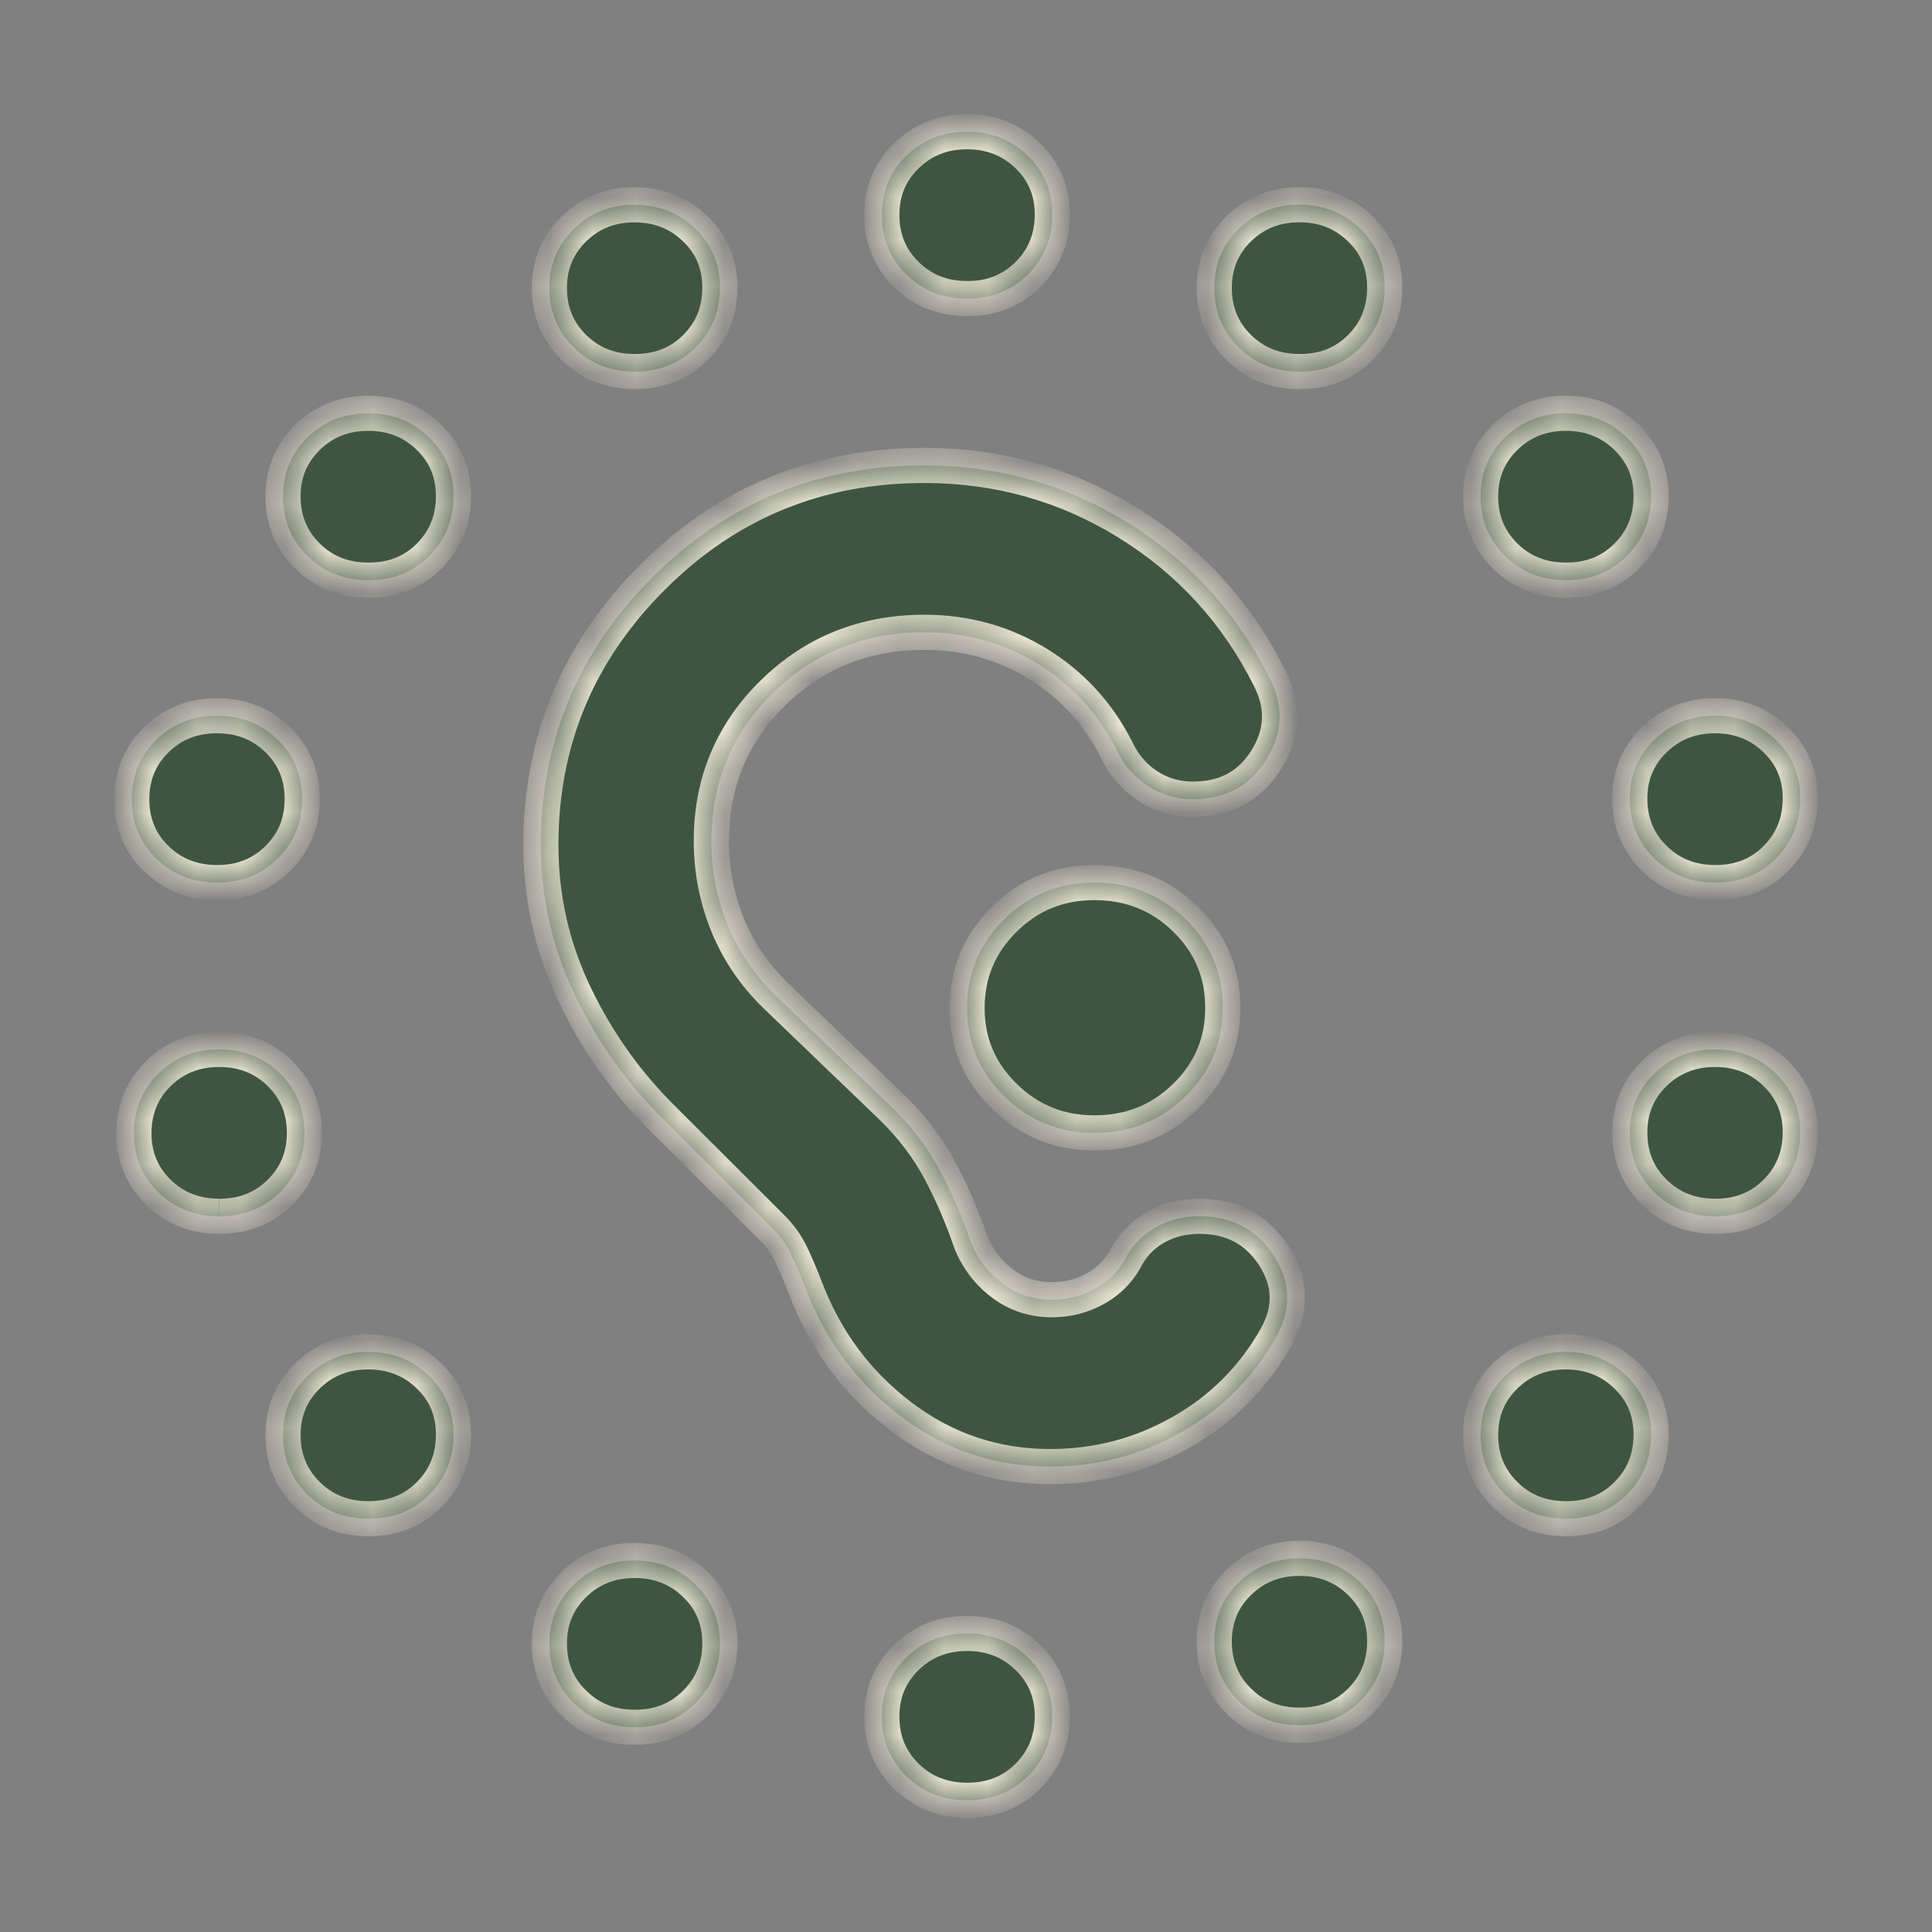
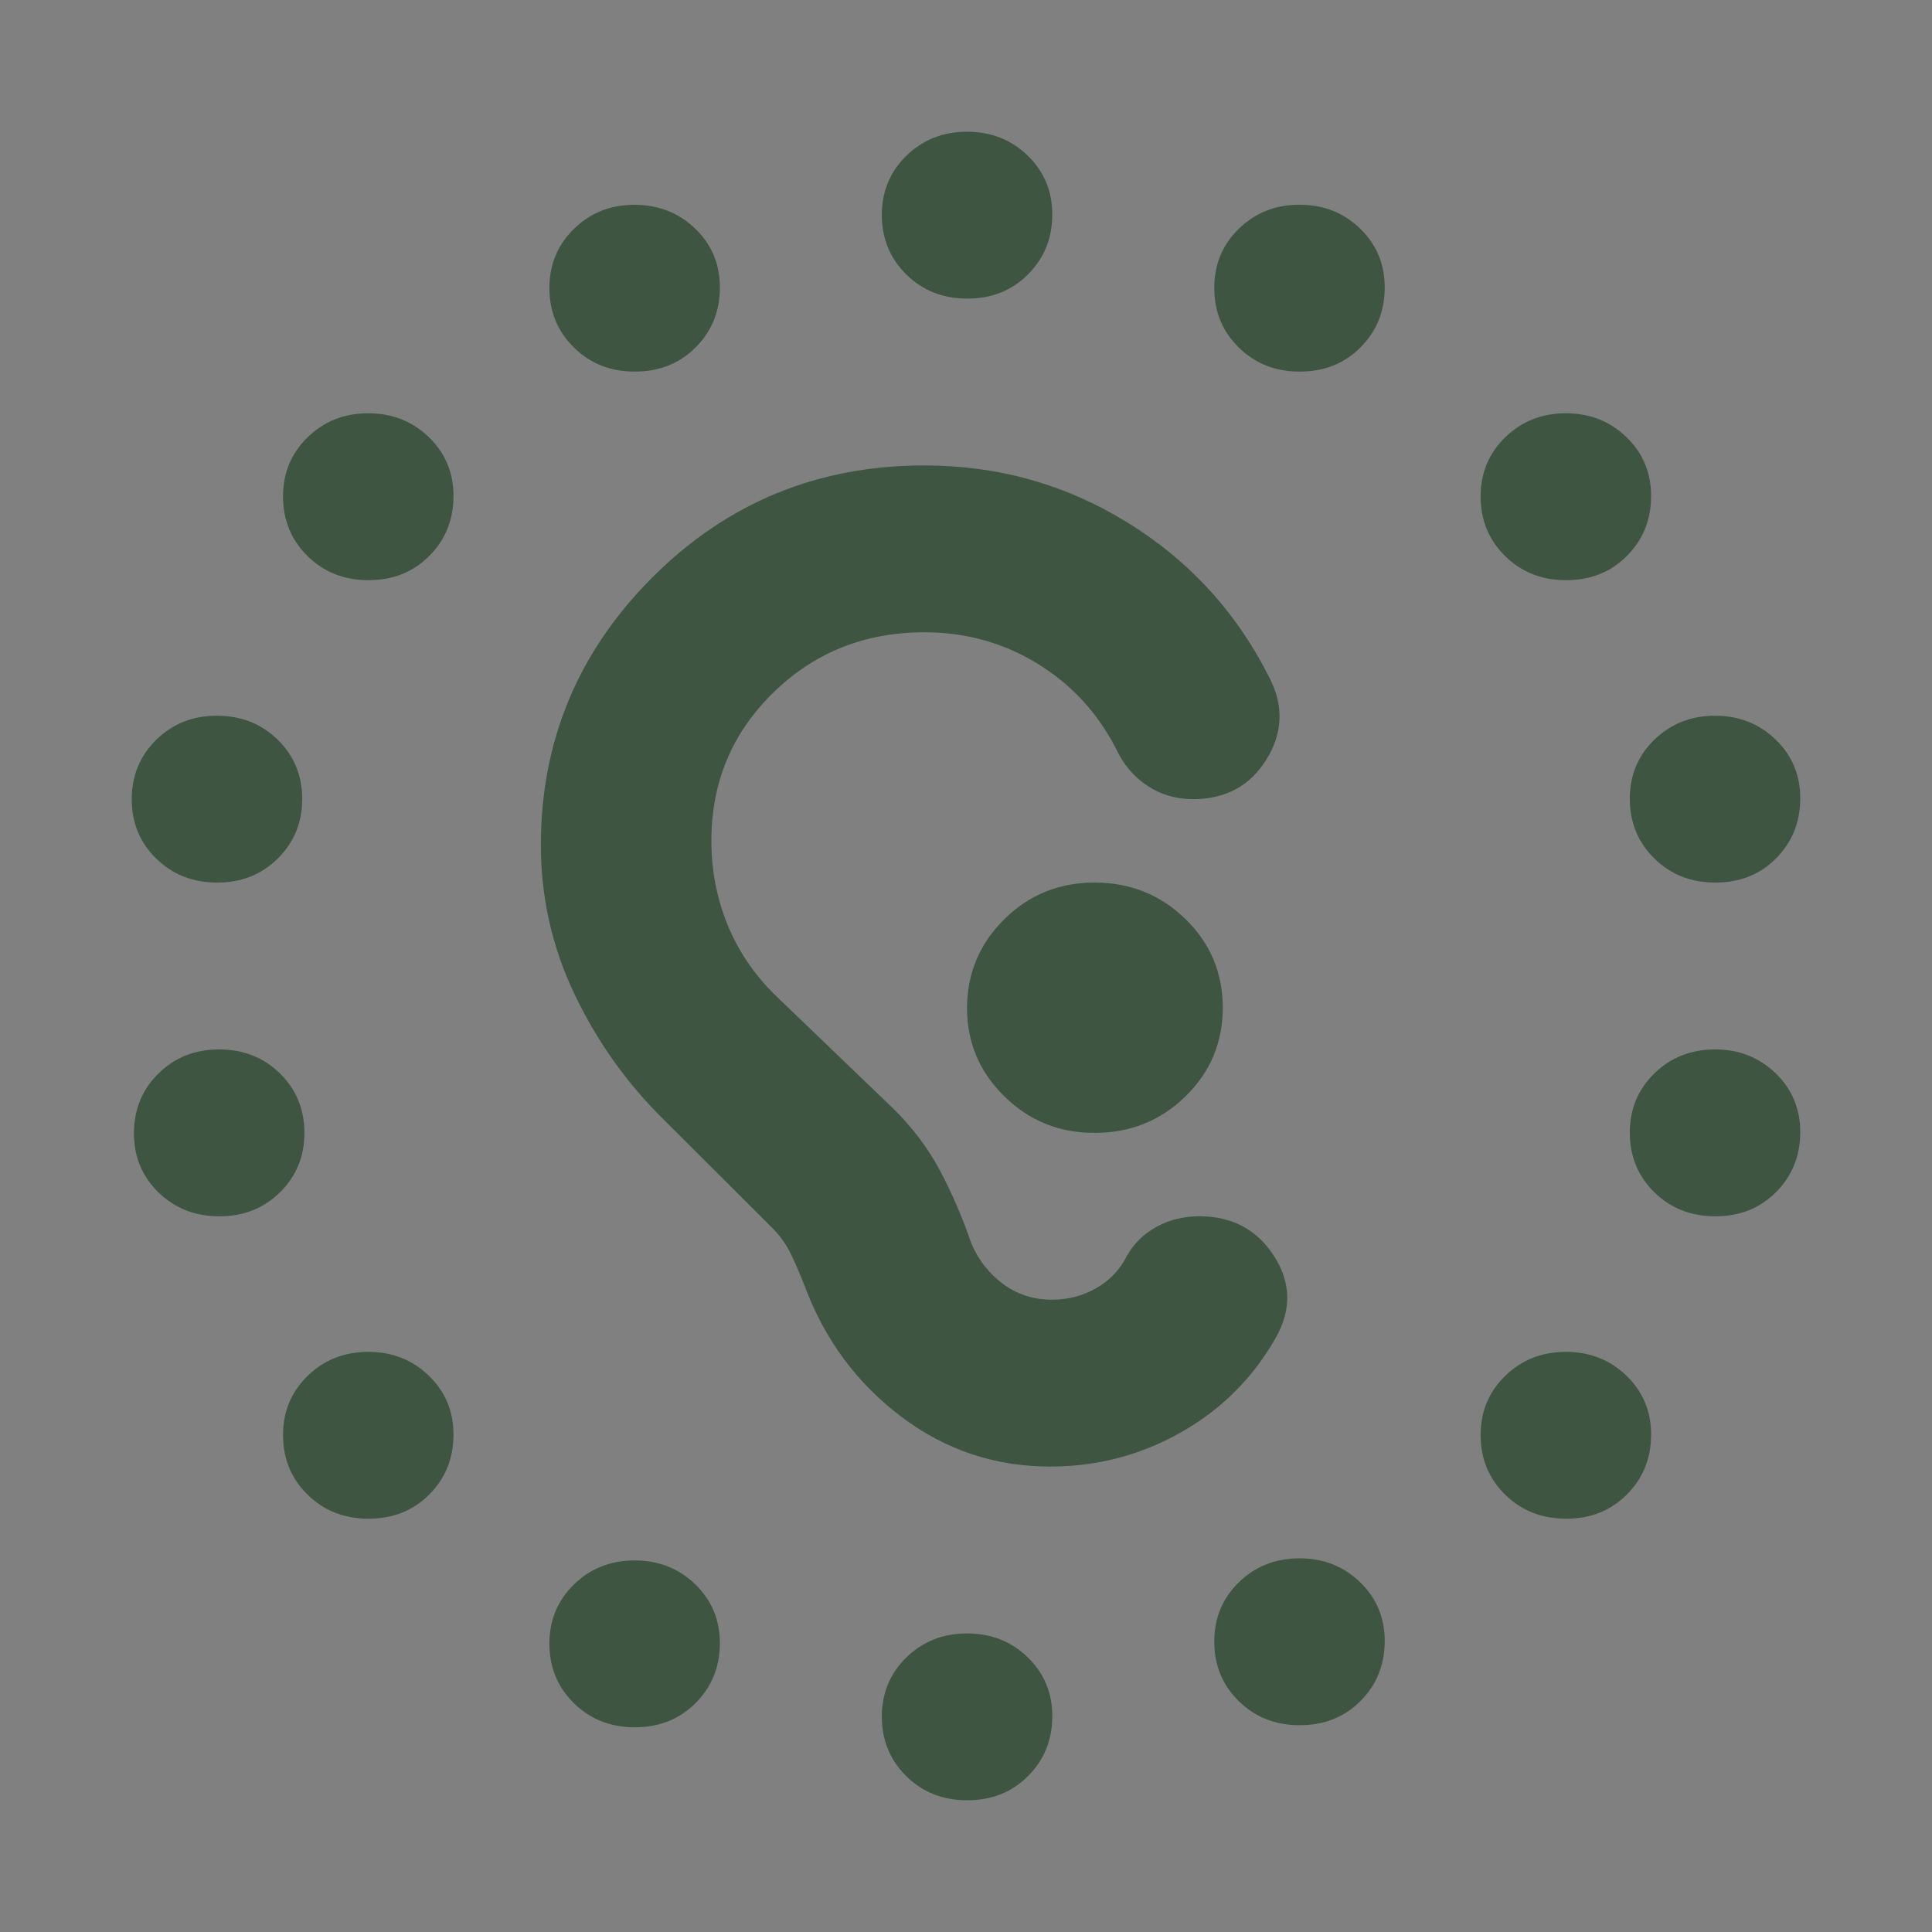
<svg xmlns="http://www.w3.org/2000/svg" width="44" height="44" viewBox="0 0 44 44" fill="none">
  <rect x="0" y="0" width="44" height="44" fill="#808080" stroke="none" />
  <mask id="path-1-inside-1_1112_11499" fill="white">
-     <path d="M22.024 6.8C21.474 6.8 21.014 6.618 20.642 6.253C20.271 5.888 20.084 5.437 20.083 4.9C20.082 4.363 20.268 3.912 20.642 3.547C21.016 3.182 21.477 3 22.024 3C22.572 3 23.033 3.182 23.408 3.547C23.784 3.912 23.969 4.363 23.965 4.9C23.962 5.437 23.775 5.889 23.406 6.255C23.038 6.621 22.577 6.803 22.024 6.8ZM22.024 41C21.474 41 21.014 40.818 20.642 40.453C20.271 40.088 20.084 39.637 20.083 39.1C20.082 38.563 20.268 38.112 20.642 37.747C21.016 37.382 21.477 37.2 22.024 37.2C22.572 37.2 23.033 37.382 23.408 37.747C23.784 38.112 23.969 38.563 23.965 39.1C23.962 39.637 23.775 40.089 23.406 40.455C23.038 40.821 22.577 41.002 22.024 41ZM8.387 13.213C7.837 13.213 7.376 13.03 7.005 12.665C6.633 12.3 6.447 11.85 6.446 11.312C6.444 10.775 6.631 10.325 7.005 9.96C7.379 9.595 7.84 9.412 8.387 9.412C8.934 9.412 9.396 9.595 9.771 9.96C10.146 10.325 10.332 10.775 10.328 11.312C10.324 11.85 10.139 12.301 9.771 12.667C9.404 13.033 8.942 13.215 8.387 13.213ZM35.661 34.587C35.111 34.587 34.651 34.405 34.279 34.04C33.908 33.675 33.721 33.224 33.72 32.688C33.719 32.15 33.905 31.7 34.279 31.335C34.653 30.97 35.114 30.788 35.661 30.788C36.209 30.788 36.67 30.97 37.046 31.335C37.421 31.7 37.607 32.15 37.603 32.688C37.599 33.224 37.413 33.676 37.046 34.042C36.678 34.408 36.217 34.59 35.661 34.587ZM4.99 27.7C4.44 27.7 3.978 27.518 3.606 27.153C3.233 26.788 3.048 26.337 3.05 25.8C3.053 25.263 3.239 24.812 3.61 24.447C3.98 24.082 4.44 23.9 4.992 23.9C5.543 23.9 6.004 24.082 6.376 24.447C6.747 24.812 6.933 25.263 6.933 25.8C6.933 26.337 6.747 26.789 6.376 27.155C6.004 27.521 5.543 27.703 4.992 27.7M39.061 20.1C38.511 20.1 38.05 19.918 37.678 19.553C37.307 19.188 37.12 18.737 37.117 18.2C37.115 17.663 37.301 17.212 37.676 16.847C38.052 16.482 38.513 16.3 39.059 16.3C39.605 16.3 40.066 16.482 40.443 16.847C40.819 17.212 41.005 17.663 41 18.2C40.995 18.737 40.809 19.189 40.443 19.555C40.077 19.921 39.617 20.102 39.061 20.1ZM14.453 39.337C13.903 39.337 13.443 39.155 13.071 38.79C12.7 38.425 12.513 37.974 12.512 37.438C12.511 36.9 12.697 36.45 13.071 36.085C13.445 35.72 13.906 35.538 14.453 35.538C15.001 35.538 15.462 35.72 15.838 36.085C16.213 36.45 16.398 36.9 16.395 37.438C16.391 37.974 16.204 38.426 15.835 38.792C15.467 39.158 15.006 39.34 14.453 39.337ZM29.595 8.463C29.045 8.463 28.584 8.28 28.213 7.915C27.841 7.551 27.655 7.1 27.654 6.562C27.652 6.025 27.839 5.574 28.213 5.21C28.587 4.845 29.048 4.662 29.595 4.662C30.142 4.662 30.604 4.845 30.979 5.21C31.355 5.574 31.54 6.025 31.536 6.562C31.532 7.1 31.347 7.551 30.979 7.917C30.612 8.283 30.15 8.465 29.595 8.463ZM29.595 39.29C29.045 39.29 28.584 39.108 28.213 38.743C27.841 38.378 27.655 37.927 27.654 37.39C27.652 36.853 27.839 36.402 28.213 36.037C28.587 35.672 29.048 35.49 29.595 35.49C30.142 35.49 30.604 35.672 30.979 36.037C31.355 36.402 31.54 36.853 31.536 37.39C31.532 37.927 31.347 38.379 30.979 38.745C30.612 39.111 30.15 39.292 29.595 39.29ZM14.453 8.463C13.903 8.463 13.443 8.28 13.071 7.915C12.7 7.551 12.513 7.1 12.512 6.564C12.511 6.029 12.697 5.578 13.071 5.212C13.445 4.846 13.906 4.663 14.453 4.664C15.001 4.666 15.462 4.848 15.838 5.212C16.213 5.575 16.398 6.026 16.395 6.564C16.391 7.103 16.204 7.554 15.835 7.919C15.467 8.284 15.006 8.464 14.453 8.463ZM39.059 27.7C38.509 27.7 38.048 27.518 37.676 27.153C37.305 26.788 37.119 26.337 37.117 25.8C37.116 25.263 37.303 24.812 37.676 24.447C38.05 24.082 38.511 23.9 39.059 23.9C39.606 23.9 40.067 24.082 40.443 24.447C40.818 24.812 41.004 25.263 41 25.8C40.996 26.337 40.81 26.789 40.443 27.155C40.075 27.521 39.614 27.703 39.059 27.7ZM4.941 20.1C4.391 20.1 3.93 19.918 3.557 19.553C3.184 19.188 2.999 18.737 3 18.2C3.001 17.663 3.188 17.212 3.559 16.847C3.931 16.482 4.391 16.3 4.941 16.3C5.491 16.3 5.953 16.482 6.325 16.847C6.698 17.212 6.884 17.663 6.883 18.2C6.881 18.737 6.695 19.189 6.323 19.555C5.952 19.921 5.491 20.102 4.941 20.1ZM35.661 13.213C35.111 13.213 34.651 13.03 34.279 12.665C33.908 12.3 33.721 11.85 33.72 11.312C33.719 10.775 33.905 10.325 34.279 9.96C34.653 9.595 35.114 9.412 35.661 9.412C36.209 9.412 36.67 9.595 37.046 9.96C37.421 10.325 37.607 10.775 37.603 11.312C37.599 11.85 37.413 12.301 37.046 12.667C36.678 13.033 36.217 13.215 35.661 13.213ZM8.387 34.587C7.837 34.587 7.376 34.405 7.005 34.04C6.633 33.675 6.447 33.224 6.446 32.688C6.444 32.15 6.631 31.7 7.005 31.335C7.379 30.97 7.84 30.788 8.387 30.788C8.934 30.788 9.396 30.97 9.771 31.335C10.146 31.7 10.332 32.15 10.328 32.688C10.324 33.224 10.139 33.676 9.771 34.042C9.404 34.408 8.942 34.59 8.387 34.587ZM23.917 33.4C22.655 33.4 21.523 33.02 20.52 32.26C19.517 31.5 18.789 30.518 18.336 29.315C18.239 29.062 18.134 28.816 18.021 28.578C17.909 28.34 17.755 28.126 17.559 27.938L15.133 25.515C14.292 24.692 13.612 23.742 13.095 22.665C12.577 21.588 12.318 20.448 12.318 19.245C12.318 16.87 13.168 14.835 14.867 13.14C16.566 11.445 18.628 10.599 21.054 10.6C22.736 10.6 24.281 11.036 25.689 11.907C27.097 12.779 28.173 13.958 28.916 15.445C29.239 16.078 29.215 16.696 28.842 17.297C28.469 17.899 27.911 18.2 27.169 18.2C26.78 18.2 26.433 18.097 26.126 17.892C25.819 17.687 25.584 17.41 25.421 17.06C25.001 16.237 24.402 15.588 23.626 15.113C22.849 14.637 21.992 14.4 21.054 14.4C19.695 14.4 18.546 14.859 17.608 15.777C16.67 16.696 16.201 17.82 16.201 19.15C16.201 19.815 16.322 20.448 16.565 21.05C16.809 21.652 17.172 22.19 17.656 22.665L20.326 25.23C20.779 25.673 21.143 26.157 21.419 26.68C21.694 27.203 21.928 27.749 22.121 28.317C22.283 28.698 22.526 29.006 22.849 29.245C23.173 29.483 23.545 29.601 23.965 29.6C24.321 29.6 24.653 29.513 24.961 29.34C25.269 29.166 25.504 28.92 25.664 28.602C25.826 28.317 26.052 28.096 26.343 27.938C26.635 27.779 26.958 27.7 27.314 27.7C28.058 27.7 28.625 28.001 29.013 28.602C29.401 29.204 29.417 29.822 29.061 30.455C28.544 31.373 27.824 32.094 26.903 32.617C25.981 33.14 24.985 33.401 23.915 33.4M24.934 25.8C25.743 25.8 26.431 25.523 26.998 24.97C27.564 24.416 27.848 23.743 27.848 22.95C27.848 22.157 27.565 21.485 27 20.932C26.434 20.38 25.746 20.102 24.936 20.1C24.126 20.098 23.439 20.375 22.875 20.932C22.31 21.489 22.027 22.162 22.024 22.95C22.022 23.738 22.305 24.411 22.875 24.97C23.444 25.528 24.131 25.805 24.936 25.8" />
-   </mask>
+     </mask>
  <path d="M22.024 6.8C21.474 6.8 21.014 6.618 20.642 6.253C20.271 5.888 20.084 5.437 20.083 4.9C20.082 4.363 20.268 3.912 20.642 3.547C21.016 3.182 21.477 3 22.024 3C22.572 3 23.033 3.182 23.408 3.547C23.784 3.912 23.969 4.363 23.965 4.9C23.962 5.437 23.775 5.889 23.406 6.255C23.038 6.621 22.577 6.803 22.024 6.8ZM22.024 41C21.474 41 21.014 40.818 20.642 40.453C20.271 40.088 20.084 39.637 20.083 39.1C20.082 38.563 20.268 38.112 20.642 37.747C21.016 37.382 21.477 37.2 22.024 37.2C22.572 37.2 23.033 37.382 23.408 37.747C23.784 38.112 23.969 38.563 23.965 39.1C23.962 39.637 23.775 40.089 23.406 40.455C23.038 40.821 22.577 41.002 22.024 41ZM8.387 13.213C7.837 13.213 7.376 13.03 7.005 12.665C6.633 12.3 6.447 11.85 6.446 11.312C6.444 10.775 6.631 10.325 7.005 9.96C7.379 9.595 7.84 9.412 8.387 9.412C8.934 9.412 9.396 9.595 9.771 9.96C10.146 10.325 10.332 10.775 10.328 11.312C10.324 11.85 10.139 12.301 9.771 12.667C9.404 13.033 8.942 13.215 8.387 13.213ZM35.661 34.587C35.111 34.587 34.651 34.405 34.279 34.04C33.908 33.675 33.721 33.224 33.72 32.688C33.719 32.15 33.905 31.7 34.279 31.335C34.653 30.97 35.114 30.788 35.661 30.788C36.209 30.788 36.67 30.97 37.046 31.335C37.421 31.7 37.607 32.15 37.603 32.688C37.599 33.224 37.413 33.676 37.046 34.042C36.678 34.408 36.217 34.59 35.661 34.587ZM4.99 27.7C4.44 27.7 3.978 27.518 3.606 27.153C3.233 26.788 3.048 26.337 3.05 25.8C3.053 25.263 3.239 24.812 3.61 24.447C3.98 24.082 4.44 23.9 4.992 23.9C5.543 23.9 6.004 24.082 6.376 24.447C6.747 24.812 6.933 25.263 6.933 25.8C6.933 26.337 6.747 26.789 6.376 27.155C6.004 27.521 5.543 27.703 4.992 27.7M39.061 20.1C38.511 20.1 38.05 19.918 37.678 19.553C37.307 19.188 37.12 18.737 37.117 18.2C37.115 17.663 37.301 17.212 37.676 16.847C38.052 16.482 38.513 16.3 39.059 16.3C39.605 16.3 40.066 16.482 40.443 16.847C40.819 17.212 41.005 17.663 41 18.2C40.995 18.737 40.809 19.189 40.443 19.555C40.077 19.921 39.617 20.102 39.061 20.1ZM14.453 39.337C13.903 39.337 13.443 39.155 13.071 38.79C12.7 38.425 12.513 37.974 12.512 37.438C12.511 36.9 12.697 36.45 13.071 36.085C13.445 35.72 13.906 35.538 14.453 35.538C15.001 35.538 15.462 35.72 15.838 36.085C16.213 36.45 16.398 36.9 16.395 37.438C16.391 37.974 16.204 38.426 15.835 38.792C15.467 39.158 15.006 39.34 14.453 39.337ZM29.595 8.463C29.045 8.463 28.584 8.28 28.213 7.915C27.841 7.551 27.655 7.1 27.654 6.562C27.652 6.025 27.839 5.574 28.213 5.21C28.587 4.845 29.048 4.662 29.595 4.662C30.142 4.662 30.604 4.845 30.979 5.21C31.355 5.574 31.54 6.025 31.536 6.562C31.532 7.1 31.347 7.551 30.979 7.917C30.612 8.283 30.15 8.465 29.595 8.463ZM29.595 39.29C29.045 39.29 28.584 39.108 28.213 38.743C27.841 38.378 27.655 37.927 27.654 37.39C27.652 36.853 27.839 36.402 28.213 36.037C28.587 35.672 29.048 35.49 29.595 35.49C30.142 35.49 30.604 35.672 30.979 36.037C31.355 36.402 31.54 36.853 31.536 37.39C31.532 37.927 31.347 38.379 30.979 38.745C30.612 39.111 30.15 39.292 29.595 39.29ZM14.453 8.463C13.903 8.463 13.443 8.28 13.071 7.915C12.7 7.551 12.513 7.1 12.512 6.564C12.511 6.029 12.697 5.578 13.071 5.212C13.445 4.846 13.906 4.663 14.453 4.664C15.001 4.666 15.462 4.848 15.838 5.212C16.213 5.575 16.398 6.026 16.395 6.564C16.391 7.103 16.204 7.554 15.835 7.919C15.467 8.284 15.006 8.464 14.453 8.463ZM39.059 27.7C38.509 27.7 38.048 27.518 37.676 27.153C37.305 26.788 37.119 26.337 37.117 25.8C37.116 25.263 37.303 24.812 37.676 24.447C38.05 24.082 38.511 23.9 39.059 23.9C39.606 23.9 40.067 24.082 40.443 24.447C40.818 24.812 41.004 25.263 41 25.8C40.996 26.337 40.81 26.789 40.443 27.155C40.075 27.521 39.614 27.703 39.059 27.7ZM4.941 20.1C4.391 20.1 3.93 19.918 3.557 19.553C3.184 19.188 2.999 18.737 3 18.2C3.001 17.663 3.188 17.212 3.559 16.847C3.931 16.482 4.391 16.3 4.941 16.3C5.491 16.3 5.953 16.482 6.325 16.847C6.698 17.212 6.884 17.663 6.883 18.2C6.881 18.737 6.695 19.189 6.323 19.555C5.952 19.921 5.491 20.102 4.941 20.1ZM35.661 13.213C35.111 13.213 34.651 13.03 34.279 12.665C33.908 12.3 33.721 11.85 33.72 11.312C33.719 10.775 33.905 10.325 34.279 9.96C34.653 9.595 35.114 9.412 35.661 9.412C36.209 9.412 36.67 9.595 37.046 9.96C37.421 10.325 37.607 10.775 37.603 11.312C37.599 11.85 37.413 12.301 37.046 12.667C36.678 13.033 36.217 13.215 35.661 13.213ZM8.387 34.587C7.837 34.587 7.376 34.405 7.005 34.04C6.633 33.675 6.447 33.224 6.446 32.688C6.444 32.15 6.631 31.7 7.005 31.335C7.379 30.97 7.84 30.788 8.387 30.788C8.934 30.788 9.396 30.97 9.771 31.335C10.146 31.7 10.332 32.15 10.328 32.688C10.324 33.224 10.139 33.676 9.771 34.042C9.404 34.408 8.942 34.59 8.387 34.587ZM23.917 33.4C22.655 33.4 21.523 33.02 20.52 32.26C19.517 31.5 18.789 30.518 18.336 29.315C18.239 29.062 18.134 28.816 18.021 28.578C17.909 28.34 17.755 28.126 17.559 27.938L15.133 25.515C14.292 24.692 13.612 23.742 13.095 22.665C12.577 21.588 12.318 20.448 12.318 19.245C12.318 16.87 13.168 14.835 14.867 13.14C16.566 11.445 18.628 10.599 21.054 10.6C22.736 10.6 24.281 11.036 25.689 11.907C27.097 12.779 28.173 13.958 28.916 15.445C29.239 16.078 29.215 16.696 28.842 17.297C28.469 17.899 27.911 18.2 27.169 18.2C26.78 18.2 26.433 18.097 26.126 17.892C25.819 17.687 25.584 17.41 25.421 17.06C25.001 16.237 24.402 15.588 23.626 15.113C22.849 14.637 21.992 14.4 21.054 14.4C19.695 14.4 18.546 14.859 17.608 15.777C16.67 16.696 16.201 17.82 16.201 19.15C16.201 19.815 16.322 20.448 16.565 21.05C16.809 21.652 17.172 22.19 17.656 22.665L20.326 25.23C20.779 25.673 21.143 26.157 21.419 26.68C21.694 27.203 21.928 27.749 22.121 28.317C22.283 28.698 22.526 29.006 22.849 29.245C23.173 29.483 23.545 29.601 23.965 29.6C24.321 29.6 24.653 29.513 24.961 29.34C25.269 29.166 25.504 28.92 25.664 28.602C25.826 28.317 26.052 28.096 26.343 27.938C26.635 27.779 26.958 27.7 27.314 27.7C28.058 27.7 28.625 28.001 29.013 28.602C29.401 29.204 29.417 29.822 29.061 30.455C28.544 31.373 27.824 32.094 26.903 32.617C25.981 33.14 24.985 33.401 23.915 33.4M24.934 25.8C25.743 25.8 26.431 25.523 26.998 24.97C27.564 24.416 27.848 23.743 27.848 22.95C27.848 22.157 27.565 21.485 27 20.932C26.434 20.38 25.746 20.102 24.936 20.1C24.126 20.098 23.439 20.375 22.875 20.932C22.31 21.489 22.027 22.162 22.024 22.95C22.022 23.738 22.305 24.411 22.875 24.97C23.444 25.528 24.131 25.805 24.936 25.8" fill="#3E5641" />
  <path d="M22.024 6.8L22.026 6.4H22.024V6.8ZM22.024 3V3.4V3ZM22.024 41L22.026 40.6H22.024V41ZM8.387 13.213L8.389 12.812H8.387V13.213ZM35.661 34.587L35.663 34.188H35.661V34.587ZM39.061 20.1L39.062 19.7H39.061V20.1ZM14.453 39.337L14.455 38.938H14.453V39.337ZM29.595 8.463L29.597 8.062H29.595V8.463ZM29.595 39.29L29.597 38.89H29.595V39.29ZM14.453 8.463L14.454 8.062H14.453V8.463ZM39.059 27.7L39.06 27.3H39.059V27.7ZM4.941 20.1L4.943 19.7H4.941V20.1ZM35.661 13.213L35.663 12.812H35.661V13.213ZM8.387 34.587L8.389 34.188H8.387V34.587ZM18.336 29.315L18.71 29.174L18.709 29.172L18.336 29.315ZM17.559 27.938L17.277 28.221L17.282 28.225L17.559 27.938ZM15.133 25.515L15.415 25.232L15.413 25.229L15.133 25.515ZM12.318 19.245H11.918H12.318ZM21.054 10.6L21.053 11H21.054V10.6ZM28.916 15.445L28.558 15.624L28.559 15.627L28.916 15.445ZM25.421 17.06L25.784 16.891L25.781 16.884L25.778 16.878L25.421 17.06ZM17.656 22.665L17.376 22.951L17.379 22.953L17.656 22.665ZM20.326 25.23L20.605 24.944L20.603 24.942L20.326 25.23ZM22.121 28.317L21.742 28.446L21.747 28.46L21.753 28.474L22.121 28.317ZM23.965 29.6V29.2L23.964 29.2L23.965 29.6ZM25.664 28.602L25.316 28.405L25.311 28.413L25.307 28.422L25.664 28.602ZM29.061 30.455L29.41 30.651L29.41 30.651L29.061 30.455ZM22.024 6.8V6.4C21.573 6.4 21.214 6.254 20.922 5.967L20.642 6.253L20.362 6.538C20.812 6.981 21.376 7.2 22.024 7.2V6.8ZM20.642 6.253L20.922 5.967C20.63 5.68 20.484 5.333 20.483 4.899L20.083 4.9L19.683 4.901C19.684 5.541 19.911 6.096 20.362 6.538L20.642 6.253ZM20.083 4.9L20.483 4.899C20.482 4.467 20.627 4.12 20.921 3.834L20.642 3.547L20.363 3.261C19.909 3.704 19.681 4.259 19.683 4.901L20.083 4.9ZM20.642 3.547L20.921 3.834C21.217 3.545 21.576 3.4 22.024 3.4V3V2.6C21.378 2.6 20.815 2.819 20.363 3.261L20.642 3.547ZM22.024 3V3.4C22.473 3.4 22.833 3.545 23.13 3.834L23.408 3.547L23.687 3.26C23.233 2.819 22.671 2.6 22.024 2.6V3ZM23.408 3.547L23.13 3.834C23.424 4.121 23.569 4.466 23.566 4.897L23.965 4.9L24.365 4.903C24.37 4.26 24.143 3.703 23.687 3.26L23.408 3.547ZM23.965 4.9L23.566 4.897C23.562 5.333 23.416 5.682 23.125 5.971L23.406 6.255L23.688 6.539C24.135 6.095 24.361 5.542 24.365 4.903L23.965 4.9ZM23.406 6.255L23.125 5.971C22.836 6.257 22.48 6.402 22.026 6.4L22.024 6.8L22.022 7.2C22.674 7.203 23.239 6.985 23.688 6.539L23.406 6.255ZM22.024 41V40.6C21.573 40.6 21.214 40.454 20.922 40.167L20.642 40.453L20.362 40.738C20.812 41.181 21.376 41.4 22.024 41.4V41ZM20.642 40.453L20.922 40.167C20.63 39.88 20.484 39.533 20.483 39.099L20.083 39.1L19.683 39.101C19.684 39.741 19.911 40.296 20.362 40.738L20.642 40.453ZM20.083 39.1L20.483 39.099C20.482 38.667 20.627 38.321 20.921 38.033L20.642 37.747L20.363 37.461C19.909 37.904 19.681 38.459 19.683 39.101L20.083 39.1ZM20.642 37.747L20.921 38.033C21.217 37.745 21.576 37.6 22.024 37.6V37.2V36.8C21.378 36.8 20.815 37.019 20.363 37.461L20.642 37.747ZM22.024 37.2V37.6C22.473 37.6 22.833 37.745 23.13 38.034L23.408 37.747L23.687 37.46C23.233 37.019 22.671 36.8 22.024 36.8V37.2ZM23.408 37.747L23.13 38.034C23.424 38.321 23.569 38.666 23.566 39.097L23.965 39.1L24.365 39.103C24.37 38.46 24.143 37.903 23.687 37.46L23.408 37.747ZM23.965 39.1L23.566 39.097C23.562 39.532 23.416 39.882 23.125 40.171L23.406 40.455L23.688 40.739C24.135 40.295 24.361 39.742 24.365 39.103L23.965 39.1ZM23.406 40.455L23.125 40.171C22.836 40.457 22.48 40.602 22.026 40.6L22.024 41L22.022 41.4C22.674 41.403 23.239 41.185 23.688 40.739L23.406 40.455ZM8.387 13.213V12.812C7.935 12.812 7.577 12.667 7.285 12.38L7.005 12.665L6.725 12.951C7.175 13.393 7.739 13.613 8.387 13.613V13.213ZM7.005 12.665L7.285 12.38C6.993 12.093 6.847 11.745 6.846 11.312L6.446 11.312L6.046 11.313C6.047 11.954 6.274 12.508 6.725 12.951L7.005 12.665ZM6.446 11.312L6.846 11.312C6.845 10.879 6.99 10.533 7.284 10.246L7.005 9.96L6.726 9.673C6.272 10.116 6.044 10.672 6.046 11.313L6.446 11.312ZM7.005 9.96L7.284 10.246C7.58 9.958 7.938 9.812 8.387 9.812V9.412V9.012C7.741 9.012 7.178 9.232 6.726 9.673L7.005 9.96ZM8.387 9.412V9.812C8.836 9.812 9.195 9.958 9.492 10.246L9.771 9.96L10.05 9.673C9.596 9.232 9.033 9.012 8.387 9.012V9.412ZM9.771 9.96L9.492 10.246C9.787 10.533 9.931 10.878 9.928 11.31L10.328 11.312L10.728 11.315C10.733 10.672 10.506 10.116 10.05 9.673L9.771 9.96ZM10.328 11.312L9.928 11.31C9.925 11.745 9.779 12.095 9.489 12.384L9.771 12.667L10.053 12.951C10.498 12.507 10.724 11.954 10.728 11.315L10.328 11.312ZM9.771 12.667L9.489 12.384C9.202 12.669 8.846 12.815 8.389 12.812L8.387 13.213L8.385 13.613C9.038 13.616 9.605 13.397 10.053 12.951L9.771 12.667ZM35.661 34.587V34.188C35.21 34.188 34.852 34.042 34.56 33.755L34.279 34.04L33.999 34.326C34.45 34.768 35.013 34.987 35.661 34.987V34.587ZM34.279 34.04L34.56 33.755C34.267 33.468 34.121 33.12 34.12 32.687L33.72 32.688L33.32 32.688C33.322 33.329 33.549 33.883 33.999 34.326L34.279 34.04ZM33.72 32.688L34.12 32.687C34.119 32.254 34.264 31.908 34.559 31.621L34.279 31.335L34 31.048C33.546 31.491 33.319 32.047 33.32 32.688L33.72 32.688ZM34.279 31.335L34.559 31.621C34.854 31.333 35.213 31.188 35.661 31.188V30.788V30.387C35.015 30.387 34.453 30.607 34 31.048L34.279 31.335ZM35.661 30.788V31.188C36.11 31.188 36.47 31.333 36.767 31.622L37.046 31.335L37.324 31.048C36.871 30.607 36.308 30.387 35.661 30.387V30.788ZM37.046 31.335L36.767 31.622C37.062 31.908 37.206 32.253 37.203 32.685L37.603 32.688L38.003 32.69C38.007 32.047 37.78 31.491 37.324 31.048L37.046 31.335ZM37.603 32.688L37.203 32.685C37.2 33.12 37.053 33.47 36.763 33.759L37.046 34.042L37.328 34.326C37.773 33.882 37.998 33.329 38.003 32.69L37.603 32.688ZM37.046 34.042L36.763 33.759C36.477 34.044 36.12 34.19 35.663 34.188L35.661 34.587L35.66 34.987C36.313 34.99 36.879 34.772 37.328 34.326L37.046 34.042ZM4.99 27.7V27.3C4.538 27.3 4.179 27.154 3.885 26.867L3.606 27.153L3.326 27.439C3.778 27.881 4.341 28.1 4.99 28.1V27.7ZM3.606 27.153L3.885 26.867C3.593 26.58 3.448 26.234 3.45 25.802L3.05 25.8L2.65 25.798C2.647 26.44 2.873 26.996 3.326 27.439L3.606 27.153ZM3.05 25.8L3.45 25.802C3.453 25.367 3.599 25.019 3.89 24.732L3.61 24.447L3.329 24.162C2.88 24.605 2.654 25.159 2.65 25.798L3.05 25.8ZM3.61 24.447L3.89 24.732C4.181 24.446 4.538 24.3 4.992 24.3V23.9V23.5C4.342 23.5 3.779 23.719 3.329 24.162L3.61 24.447ZM4.992 23.9V24.3C5.445 24.3 5.804 24.446 6.096 24.733L6.376 24.447L6.656 24.162C6.205 23.719 5.641 23.5 4.992 23.5V23.9ZM6.376 24.447L6.096 24.733C6.388 25.02 6.533 25.366 6.533 25.8H6.933H7.333C7.333 25.159 7.107 24.604 6.656 24.162L6.376 24.447ZM6.933 25.8H6.533C6.533 26.233 6.388 26.581 6.095 26.87L6.376 27.155L6.657 27.44C7.107 26.996 7.333 26.441 7.333 25.8H6.933ZM6.376 27.155L6.095 26.87C5.804 27.157 5.446 27.302 4.994 27.3L4.992 27.7L4.99 28.1C5.64 28.103 6.205 27.884 6.657 27.44L6.376 27.155ZM39.061 20.1V19.7C38.609 19.7 38.251 19.554 37.959 19.267L37.678 19.553L37.398 19.838C37.849 20.281 38.412 20.5 39.061 20.5V20.1ZM37.678 19.553L37.959 19.267C37.666 18.98 37.52 18.632 37.517 18.198L37.117 18.2L36.717 18.202C36.721 18.842 36.948 19.396 37.398 19.838L37.678 19.553ZM37.117 18.2L37.517 18.198C37.515 17.767 37.66 17.421 37.955 17.134L37.676 16.847L37.398 16.56C36.942 17.003 36.714 17.559 36.717 18.202L37.117 18.2ZM37.676 16.847L37.955 17.134C38.252 16.845 38.612 16.7 39.059 16.7V16.3V15.9C38.413 15.9 37.851 16.12 37.398 16.56L37.676 16.847ZM39.059 16.3V16.7C39.506 16.7 39.866 16.845 40.164 17.134L40.443 16.847L40.721 16.56C40.267 16.119 39.704 15.9 39.059 15.9V16.3ZM40.443 16.847L40.164 17.134C40.46 17.421 40.604 17.766 40.6 18.196L41 18.2L41.4 18.204C41.406 17.56 41.179 17.003 40.721 16.56L40.443 16.847ZM41 18.2L40.6 18.196C40.596 18.633 40.449 18.983 40.16 19.272L40.443 19.555L40.725 19.838C41.169 19.394 41.394 18.841 41.4 18.204L41 18.2ZM40.443 19.555L40.16 19.272C39.875 19.557 39.521 19.702 39.062 19.7L39.061 20.1L39.059 20.5C39.714 20.503 40.278 20.285 40.725 19.838L40.443 19.555ZM14.453 39.337V38.938C14.002 38.938 13.643 38.792 13.351 38.505L13.071 38.79L12.791 39.076C13.242 39.518 13.805 39.737 14.453 39.737V39.337ZM13.071 38.79L13.351 38.505C13.059 38.218 12.913 37.87 12.912 37.437L12.512 37.438L12.112 37.438C12.114 38.079 12.341 38.633 12.791 39.076L13.071 38.79ZM12.512 37.438L12.912 37.437C12.911 37.004 13.056 36.658 13.351 36.371L13.071 36.085L12.792 35.798C12.338 36.241 12.111 36.797 12.112 37.438L12.512 37.438ZM13.071 36.085L13.351 36.371C13.646 36.083 14.005 35.938 14.453 35.938V35.538V35.138C13.807 35.138 13.245 35.357 12.792 35.798L13.071 36.085ZM14.453 35.538V35.938C14.902 35.938 15.262 36.083 15.559 36.371L15.838 36.085L16.116 35.798C15.663 35.357 15.1 35.138 14.453 35.138V35.538ZM15.838 36.085L15.559 36.371C15.854 36.658 15.998 37.003 15.995 37.435L16.395 37.438L16.795 37.44C16.799 36.797 16.572 36.241 16.116 35.798L15.838 36.085ZM16.395 37.438L15.995 37.435C15.992 37.87 15.845 38.219 15.554 38.508L15.835 38.792L16.117 39.076C16.564 38.633 16.79 38.079 16.795 37.44L16.395 37.438ZM15.835 38.792L15.554 38.508C15.265 38.794 14.909 38.94 14.455 38.938L14.453 39.337L14.451 39.737C15.103 39.74 15.668 39.522 16.117 39.076L15.835 38.792ZM29.595 8.463V8.062C29.143 8.062 28.785 7.917 28.493 7.63L28.213 7.915L27.933 8.201C28.383 8.643 28.947 8.863 29.595 8.863V8.463ZM28.213 7.915L28.493 7.63C28.201 7.343 28.055 6.995 28.054 6.562L27.654 6.562L27.254 6.563C27.255 7.204 27.482 7.758 27.933 8.201L28.213 7.915ZM27.654 6.562L28.054 6.562C28.053 6.129 28.198 5.783 28.492 5.496L28.213 5.21L27.934 4.923C27.48 5.366 27.252 5.922 27.254 6.563L27.654 6.562ZM28.213 5.21L28.492 5.496C28.788 5.208 29.146 5.062 29.595 5.062V4.662V4.263C28.949 4.263 28.386 4.482 27.934 4.923L28.213 5.21ZM29.595 4.662V5.062C30.044 5.062 30.404 5.208 30.7 5.497L30.979 5.21L31.258 4.923C30.804 4.482 30.241 4.263 29.595 4.263V4.662ZM30.979 5.21L30.7 5.497C30.995 5.783 31.139 6.128 31.136 6.56L31.536 6.562L31.936 6.565C31.941 5.922 31.714 5.366 31.258 4.923L30.979 5.21ZM31.536 6.562L31.136 6.56C31.133 6.995 30.987 7.345 30.697 7.634L30.979 7.917L31.262 8.201C31.706 7.757 31.932 7.204 31.936 6.565L31.536 6.562ZM30.979 7.917L30.697 7.634C30.41 7.919 30.054 8.065 29.597 8.062L29.595 8.463L29.593 8.862C30.247 8.865 30.813 8.647 31.262 8.201L30.979 7.917ZM29.595 39.29V38.89C29.143 38.89 28.785 38.744 28.493 38.457L28.213 38.743L27.933 39.028C28.383 39.471 28.947 39.69 29.595 39.69V39.29ZM28.213 38.743L28.493 38.457C28.201 38.17 28.055 37.823 28.054 37.389L27.654 37.39L27.254 37.391C27.255 38.031 27.482 38.586 27.933 39.028L28.213 38.743ZM27.654 37.39L28.054 37.389C28.053 36.957 28.198 36.611 28.492 36.324L28.213 36.037L27.934 35.751C27.48 36.194 27.252 36.749 27.254 37.391L27.654 37.39ZM28.213 36.037L28.492 36.324C28.788 36.035 29.146 35.89 29.595 35.89V35.49V35.09C28.949 35.09 28.386 35.309 27.934 35.751L28.213 36.037ZM29.595 35.49V35.89C30.044 35.89 30.404 36.035 30.7 36.324L30.979 36.037L31.258 35.75C30.804 35.309 30.241 35.09 29.595 35.09V35.49ZM30.979 36.037L30.7 36.324C30.995 36.611 31.139 36.956 31.136 37.387L31.536 37.39L31.936 37.393C31.941 36.75 31.714 36.193 31.258 35.75L30.979 36.037ZM31.536 37.39L31.136 37.387C31.133 37.823 30.987 38.172 30.697 38.461L30.979 38.745L31.262 39.028C31.706 38.585 31.932 38.031 31.936 37.393L31.536 37.39ZM30.979 38.745L30.697 38.461C30.41 38.747 30.054 38.892 29.597 38.89L29.595 39.29L29.593 39.69C30.247 39.693 30.813 39.475 31.262 39.028L30.979 38.745ZM14.453 8.463V8.062C14.002 8.062 13.643 7.917 13.351 7.63L13.071 7.915L12.791 8.201C13.242 8.643 13.805 8.863 14.453 8.863V8.463ZM13.071 7.915L13.351 7.63C13.059 7.343 12.913 6.996 12.912 6.563L12.512 6.564L12.112 6.565C12.114 7.205 12.341 7.758 12.791 8.201L13.071 7.915ZM12.512 6.564L12.912 6.563C12.911 6.133 13.056 5.786 13.351 5.497L13.071 5.212L12.791 4.926C12.338 5.369 12.111 5.925 12.112 6.565L12.512 6.564ZM13.071 5.212L13.351 5.497C13.646 5.208 14.005 5.063 14.452 5.064L14.453 4.664L14.454 4.264C13.807 4.263 13.244 4.483 12.791 4.926L13.071 5.212ZM14.453 4.664L14.452 5.064C14.902 5.065 15.262 5.211 15.559 5.499L15.838 5.212L16.116 4.924C15.662 4.485 15.1 4.266 14.454 4.264L14.453 4.664ZM15.838 5.212L15.559 5.499C15.853 5.784 15.998 6.129 15.995 6.562L16.395 6.564L16.795 6.567C16.799 5.923 16.572 5.366 16.116 4.924L15.838 5.212ZM16.395 6.564L15.995 6.562C15.992 6.998 15.845 7.347 15.554 7.635L15.835 7.919L16.117 8.203C16.564 7.761 16.79 7.207 16.795 6.567L16.395 6.564ZM15.835 7.919L15.554 7.635C15.267 7.919 14.91 8.064 14.454 8.062L14.453 8.463L14.452 8.863C15.102 8.864 15.667 8.648 16.117 8.203L15.835 7.919ZM39.059 27.7V27.3C38.607 27.3 38.249 27.154 37.957 26.867L37.676 27.153L37.396 27.438C37.847 27.881 38.41 28.1 39.059 28.1V27.7ZM37.676 27.153L37.957 26.867C37.664 26.58 37.518 26.233 37.517 25.799L37.117 25.8L36.717 25.801C36.719 26.441 36.946 26.996 37.396 27.438L37.676 27.153ZM37.117 25.8L37.517 25.799C37.516 25.367 37.662 25.02 37.956 24.733L37.676 24.447L37.397 24.161C36.943 24.604 36.716 25.159 36.717 25.801L37.117 25.8ZM37.676 24.447L37.956 24.733C38.251 24.445 38.61 24.3 39.059 24.3V23.9V23.5C38.412 23.5 37.85 23.719 37.397 24.161L37.676 24.447ZM39.059 23.9V24.3C39.507 24.3 39.867 24.445 40.164 24.734L40.443 24.447L40.722 24.16C40.268 23.719 39.705 23.5 39.059 23.5V23.9ZM40.443 24.447L40.164 24.734C40.459 25.021 40.603 25.366 40.6 25.797L41 25.8L41.4 25.803C41.404 25.16 41.177 24.603 40.722 24.16L40.443 24.447ZM41 25.8L40.6 25.797C40.597 26.233 40.45 26.582 40.16 26.871L40.443 27.155L40.725 27.438C41.17 26.995 41.395 26.441 41.4 25.803L41 25.8ZM40.443 27.155L40.16 26.871C39.874 27.157 39.517 27.302 39.06 27.3L39.059 27.7L39.057 28.1C39.71 28.103 40.276 27.885 40.725 27.438L40.443 27.155ZM4.941 20.1V19.7C4.489 19.7 4.13 19.554 3.837 19.267L3.557 19.553L3.277 19.839C3.729 20.281 4.293 20.5 4.941 20.5V20.1ZM3.557 19.553L3.837 19.267C3.544 18.98 3.399 18.634 3.4 18.201L3 18.2L2.6 18.199C2.598 18.84 2.825 19.396 3.277 19.839L3.557 19.553ZM3 18.2L3.4 18.201C3.401 17.767 3.547 17.42 3.839 17.133L3.559 16.847L3.279 16.562C2.828 17.004 2.602 17.559 2.6 18.199L3 18.2ZM3.559 16.847L3.839 17.133C4.131 16.846 4.49 16.7 4.941 16.7V16.3V15.9C4.293 15.9 3.73 16.119 3.279 16.562L3.559 16.847ZM4.941 16.3V16.7C5.393 16.7 5.752 16.846 6.046 17.133L6.325 16.847L6.605 16.561C6.153 16.119 5.59 15.9 4.941 15.9V16.3ZM6.325 16.847L6.046 17.133C6.339 17.42 6.484 17.766 6.482 18.199L6.883 18.2L7.282 18.201C7.284 17.56 7.058 17.004 6.605 16.561L6.325 16.847ZM6.883 18.2L6.482 18.199C6.481 18.633 6.336 18.981 6.043 19.27L6.323 19.555L6.604 19.84C7.054 19.396 7.281 18.841 7.282 18.201L6.883 18.2ZM6.323 19.555L6.043 19.27C5.751 19.557 5.394 19.702 4.943 19.7L4.941 20.1L4.939 20.5C5.589 20.503 6.153 20.284 6.604 19.84L6.323 19.555ZM35.661 13.213V12.812C35.21 12.812 34.852 12.667 34.56 12.38L34.279 12.665L33.999 12.951C34.45 13.393 35.013 13.613 35.661 13.613V13.213ZM34.279 12.665L34.56 12.38C34.267 12.093 34.121 11.745 34.12 11.312L33.72 11.312L33.32 11.313C33.322 11.954 33.549 12.508 33.999 12.951L34.279 12.665ZM33.72 11.312L34.12 11.312C34.119 10.879 34.264 10.533 34.559 10.246L34.279 9.96L34 9.673C33.546 10.116 33.319 10.672 33.32 11.313L33.72 11.312ZM34.279 9.96L34.559 10.246C34.854 9.958 35.213 9.812 35.661 9.812V9.412V9.012C35.015 9.012 34.453 9.232 34 9.673L34.279 9.96ZM35.661 9.412V9.812C36.11 9.812 36.47 9.958 36.767 10.246L37.046 9.96L37.324 9.673C36.871 9.232 36.308 9.012 35.661 9.012V9.412ZM37.046 9.96L36.767 10.246C37.062 10.533 37.206 10.878 37.203 11.31L37.603 11.312L38.003 11.315C38.007 10.672 37.78 10.116 37.324 9.673L37.046 9.96ZM37.603 11.312L37.203 11.31C37.2 11.745 37.053 12.095 36.763 12.384L37.046 12.667L37.328 12.951C37.773 12.507 37.998 11.954 38.003 11.315L37.603 11.312ZM37.046 12.667L36.763 12.384C36.477 12.669 36.12 12.815 35.663 12.812L35.661 13.213L35.66 13.613C36.313 13.616 36.879 13.397 37.328 12.951L37.046 12.667ZM8.387 34.587V34.188C7.935 34.188 7.577 34.042 7.285 33.755L7.005 34.04L6.725 34.326C7.175 34.768 7.739 34.987 8.387 34.987V34.587ZM7.005 34.04L7.285 33.755C6.993 33.468 6.847 33.12 6.846 32.687L6.446 32.688L6.046 32.688C6.047 33.329 6.274 33.883 6.725 34.326L7.005 34.04ZM6.446 32.688L6.846 32.687C6.845 32.254 6.99 31.908 7.284 31.621L7.005 31.335L6.726 31.048C6.272 31.491 6.044 32.047 6.046 32.688L6.446 32.688ZM7.005 31.335L7.284 31.621C7.58 31.333 7.938 31.188 8.387 31.188V30.788V30.387C7.741 30.387 7.178 30.607 6.726 31.048L7.005 31.335ZM8.387 30.788V31.188C8.836 31.188 9.195 31.333 9.492 31.622L9.771 31.335L10.05 31.048C9.596 30.607 9.033 30.387 8.387 30.387V30.788ZM9.771 31.335L9.492 31.622C9.787 31.908 9.931 32.253 9.928 32.685L10.328 32.688L10.728 32.69C10.733 32.047 10.506 31.491 10.05 31.048L9.771 31.335ZM10.328 32.688L9.928 32.685C9.925 33.12 9.779 33.47 9.489 33.759L9.771 34.042L10.053 34.326C10.498 33.882 10.724 33.329 10.728 32.69L10.328 32.688ZM9.771 34.042L9.489 33.759C9.202 34.044 8.846 34.19 8.389 34.188L8.387 34.587L8.385 34.987C9.038 34.99 9.605 34.772 10.053 34.326L9.771 34.042ZM23.917 33.4V33C22.742 33 21.695 32.648 20.761 31.941L20.52 32.26L20.278 32.579C21.351 33.392 22.568 33.8 23.917 33.8V33.4ZM20.52 32.26L20.761 31.941C19.82 31.228 19.137 30.308 18.71 29.174L18.336 29.315L17.962 29.456C18.44 30.728 19.214 31.772 20.278 32.579L20.52 32.26ZM18.336 29.315L18.709 29.172C18.609 28.909 18.5 28.654 18.383 28.407L18.021 28.578L17.66 28.749C17.768 28.977 17.869 29.214 17.962 29.458L18.336 29.315ZM18.021 28.578L18.383 28.407C18.249 28.124 18.066 27.871 17.837 27.65L17.559 27.938L17.282 28.225C17.443 28.381 17.568 28.556 17.66 28.749L18.021 28.578ZM17.559 27.938L17.842 27.654L15.415 25.232L15.133 25.515L14.85 25.798L17.277 28.221L17.559 27.938ZM15.133 25.515L15.413 25.229C14.605 24.439 13.953 23.527 13.455 22.492L13.095 22.665L12.734 22.838C13.271 23.956 13.978 24.945 14.853 25.801L15.133 25.515ZM13.095 22.665L13.455 22.492C12.963 21.47 12.718 20.389 12.718 19.245H12.318H11.918C11.918 20.508 12.19 21.707 12.734 22.838L13.095 22.665ZM12.318 19.245H12.718C12.718 16.977 13.524 15.044 15.149 13.424L14.867 13.14L14.584 12.857C12.811 14.626 11.918 16.762 11.918 19.245H12.318ZM14.867 13.14L15.149 13.424C16.773 11.804 18.733 10.999 21.053 11L21.054 10.6L21.054 10.2C18.524 10.199 16.36 11.087 14.584 12.857L14.867 13.14ZM21.054 10.6V11C22.663 11 24.135 11.416 25.479 12.247L25.689 11.907L25.9 11.567C24.427 10.656 22.809 10.2 21.054 10.2V10.6ZM25.689 11.907L25.479 12.247C26.823 13.08 27.848 14.203 28.558 15.624L28.916 15.445L29.273 15.266C28.498 13.713 27.371 12.478 25.9 11.567L25.689 11.907ZM28.916 15.445L28.559 15.627C28.82 16.136 28.8 16.605 28.502 17.087L28.842 17.297L29.182 17.508C29.629 16.787 29.659 16.02 29.272 15.263L28.916 15.445ZM28.842 17.297L28.502 17.087C28.206 17.564 27.781 17.8 27.169 17.8V18.2V18.6C28.041 18.6 28.732 18.234 29.182 17.508L28.842 17.297ZM27.169 18.2V17.8C26.855 17.8 26.586 17.718 26.349 17.56L26.126 17.892L25.904 18.225C26.28 18.476 26.705 18.6 27.169 18.6V18.2ZM26.126 17.892L26.349 17.56C26.105 17.397 25.918 17.177 25.784 16.891L25.421 17.06L25.059 17.229C25.251 17.642 25.533 17.977 25.904 18.225L26.126 17.892ZM25.421 17.06L25.778 16.878C25.324 15.99 24.675 15.285 23.834 14.771L23.626 15.113L23.417 15.454C24.13 15.89 24.678 16.483 25.065 17.242L25.421 17.06ZM23.626 15.113L23.834 14.771C22.993 14.257 22.063 14 21.054 14V14.4V14.8C21.921 14.8 22.705 15.018 23.417 15.454L23.626 15.113ZM21.054 14.4V14C19.594 14 18.344 14.497 17.328 15.492L17.608 15.777L17.888 16.063C18.748 15.221 19.795 14.8 21.054 14.8V14.4ZM17.608 15.777L17.328 15.492C16.312 16.486 15.8 17.714 15.8 19.15H16.201H16.601C16.601 17.926 17.027 16.905 17.888 16.063L17.608 15.777ZM16.201 19.15H15.8C15.8 19.865 15.932 20.549 16.195 21.2L16.565 21.05L16.936 20.9C16.713 20.347 16.601 19.765 16.601 19.15H16.201ZM16.565 21.05L16.195 21.2C16.459 21.855 16.855 22.439 17.376 22.951L17.656 22.665L17.937 22.38C17.49 21.941 17.158 21.448 16.936 20.9L16.565 21.05ZM17.656 22.665L17.379 22.953L20.049 25.518L20.326 25.23L20.603 24.942L17.934 22.377L17.656 22.665ZM20.326 25.23L20.046 25.516C20.471 25.932 20.81 26.382 21.065 26.866L21.419 26.68L21.772 26.493C21.476 25.931 21.086 25.414 20.605 24.944L20.326 25.23ZM21.419 26.68L21.065 26.866C21.33 27.37 21.556 27.897 21.742 28.446L22.121 28.317L22.5 28.189C22.301 27.601 22.058 27.035 21.772 26.493L21.419 26.68ZM22.121 28.317L21.753 28.474C21.942 28.918 22.229 29.285 22.612 29.567L22.849 29.245L23.086 28.922C22.822 28.728 22.624 28.477 22.489 28.161L22.121 28.317ZM22.849 29.245L22.612 29.567C23.008 29.858 23.465 30.002 23.967 30L23.965 29.6L23.964 29.2C23.625 29.201 23.337 29.107 23.086 28.922L22.849 29.245ZM23.965 29.6V30C24.39 30 24.789 29.896 25.158 29.688L24.961 29.34L24.765 28.991C24.517 29.131 24.253 29.2 23.965 29.2V29.6ZM24.961 29.34L25.158 29.688C25.535 29.475 25.825 29.171 26.021 28.783L25.664 28.602L25.307 28.422C25.182 28.67 25.003 28.857 24.765 28.991L24.961 29.34ZM25.664 28.602L26.012 28.8C26.136 28.581 26.308 28.412 26.535 28.289L26.343 27.938L26.152 27.586C25.796 27.78 25.515 28.054 25.316 28.405L25.664 28.602ZM26.343 27.938L26.535 28.289C26.763 28.165 27.02 28.1 27.314 28.1V27.7V27.3C26.896 27.3 26.506 27.393 26.152 27.586L26.343 27.938ZM27.314 27.7V28.1C27.929 28.1 28.365 28.337 28.677 28.819L29.013 28.602L29.349 28.386C28.884 27.665 28.188 27.3 27.314 27.3V27.7ZM29.013 28.602L28.677 28.819C28.837 29.069 28.91 29.303 28.916 29.527C28.922 29.752 28.861 29.994 28.712 30.259L29.061 30.455L29.41 30.651C29.617 30.282 29.726 29.899 29.716 29.506C29.706 29.113 29.576 28.738 29.349 28.386L29.013 28.602ZM29.061 30.455L28.713 30.259C28.231 31.113 27.564 31.782 26.705 32.269L26.903 32.617L27.1 32.965C28.084 32.406 28.856 31.633 29.41 30.651L29.061 30.455ZM26.903 32.617L26.705 32.269C25.845 32.758 24.917 33.001 23.916 33L23.915 33.4L23.915 33.8C25.053 33.801 26.118 33.523 27.1 32.965L26.903 32.617ZM24.934 25.8V26.2C25.845 26.2 26.634 25.884 27.277 25.256L26.998 24.97L26.718 24.683C26.228 25.162 25.641 25.4 24.934 25.4V25.8ZM26.998 24.97L27.277 25.256C27.921 24.627 28.248 23.851 28.248 22.95H27.848H27.448C27.448 23.635 27.208 24.205 26.718 24.683L26.998 24.97ZM27.848 22.95H28.248C28.248 22.05 27.922 21.274 27.279 20.646L27 20.932L26.72 21.218C27.208 21.695 27.448 22.264 27.448 22.95H27.848ZM27 20.932L27.279 20.646C26.637 20.019 25.849 19.703 24.937 19.7L24.936 20.1L24.935 20.5C25.644 20.502 26.231 20.741 26.72 21.218L27 20.932ZM24.936 20.1L24.937 19.7C24.024 19.697 23.235 20.014 22.593 20.648L22.875 20.932L23.156 21.217C23.643 20.735 24.228 20.498 24.935 20.5L24.936 20.1ZM22.875 20.932L22.593 20.648C21.954 21.279 21.627 22.053 21.624 22.949L22.024 22.95L22.424 22.951C22.426 22.271 22.666 21.7 23.156 21.217L22.875 20.932ZM22.024 22.95L21.624 22.949C21.621 23.846 21.949 24.622 22.594 25.255L22.875 24.97L23.155 24.684C22.661 24.2 22.422 23.63 22.424 22.951L22.024 22.95ZM22.875 24.97L22.594 25.255C23.24 25.889 24.029 26.206 24.939 26.2L24.936 25.8L24.934 25.4C24.233 25.404 23.648 25.168 23.155 24.684L22.875 24.97Z" fill="#FFF5E4" mask="url(#path-1-inside-1_1112_11499)" />
</svg>